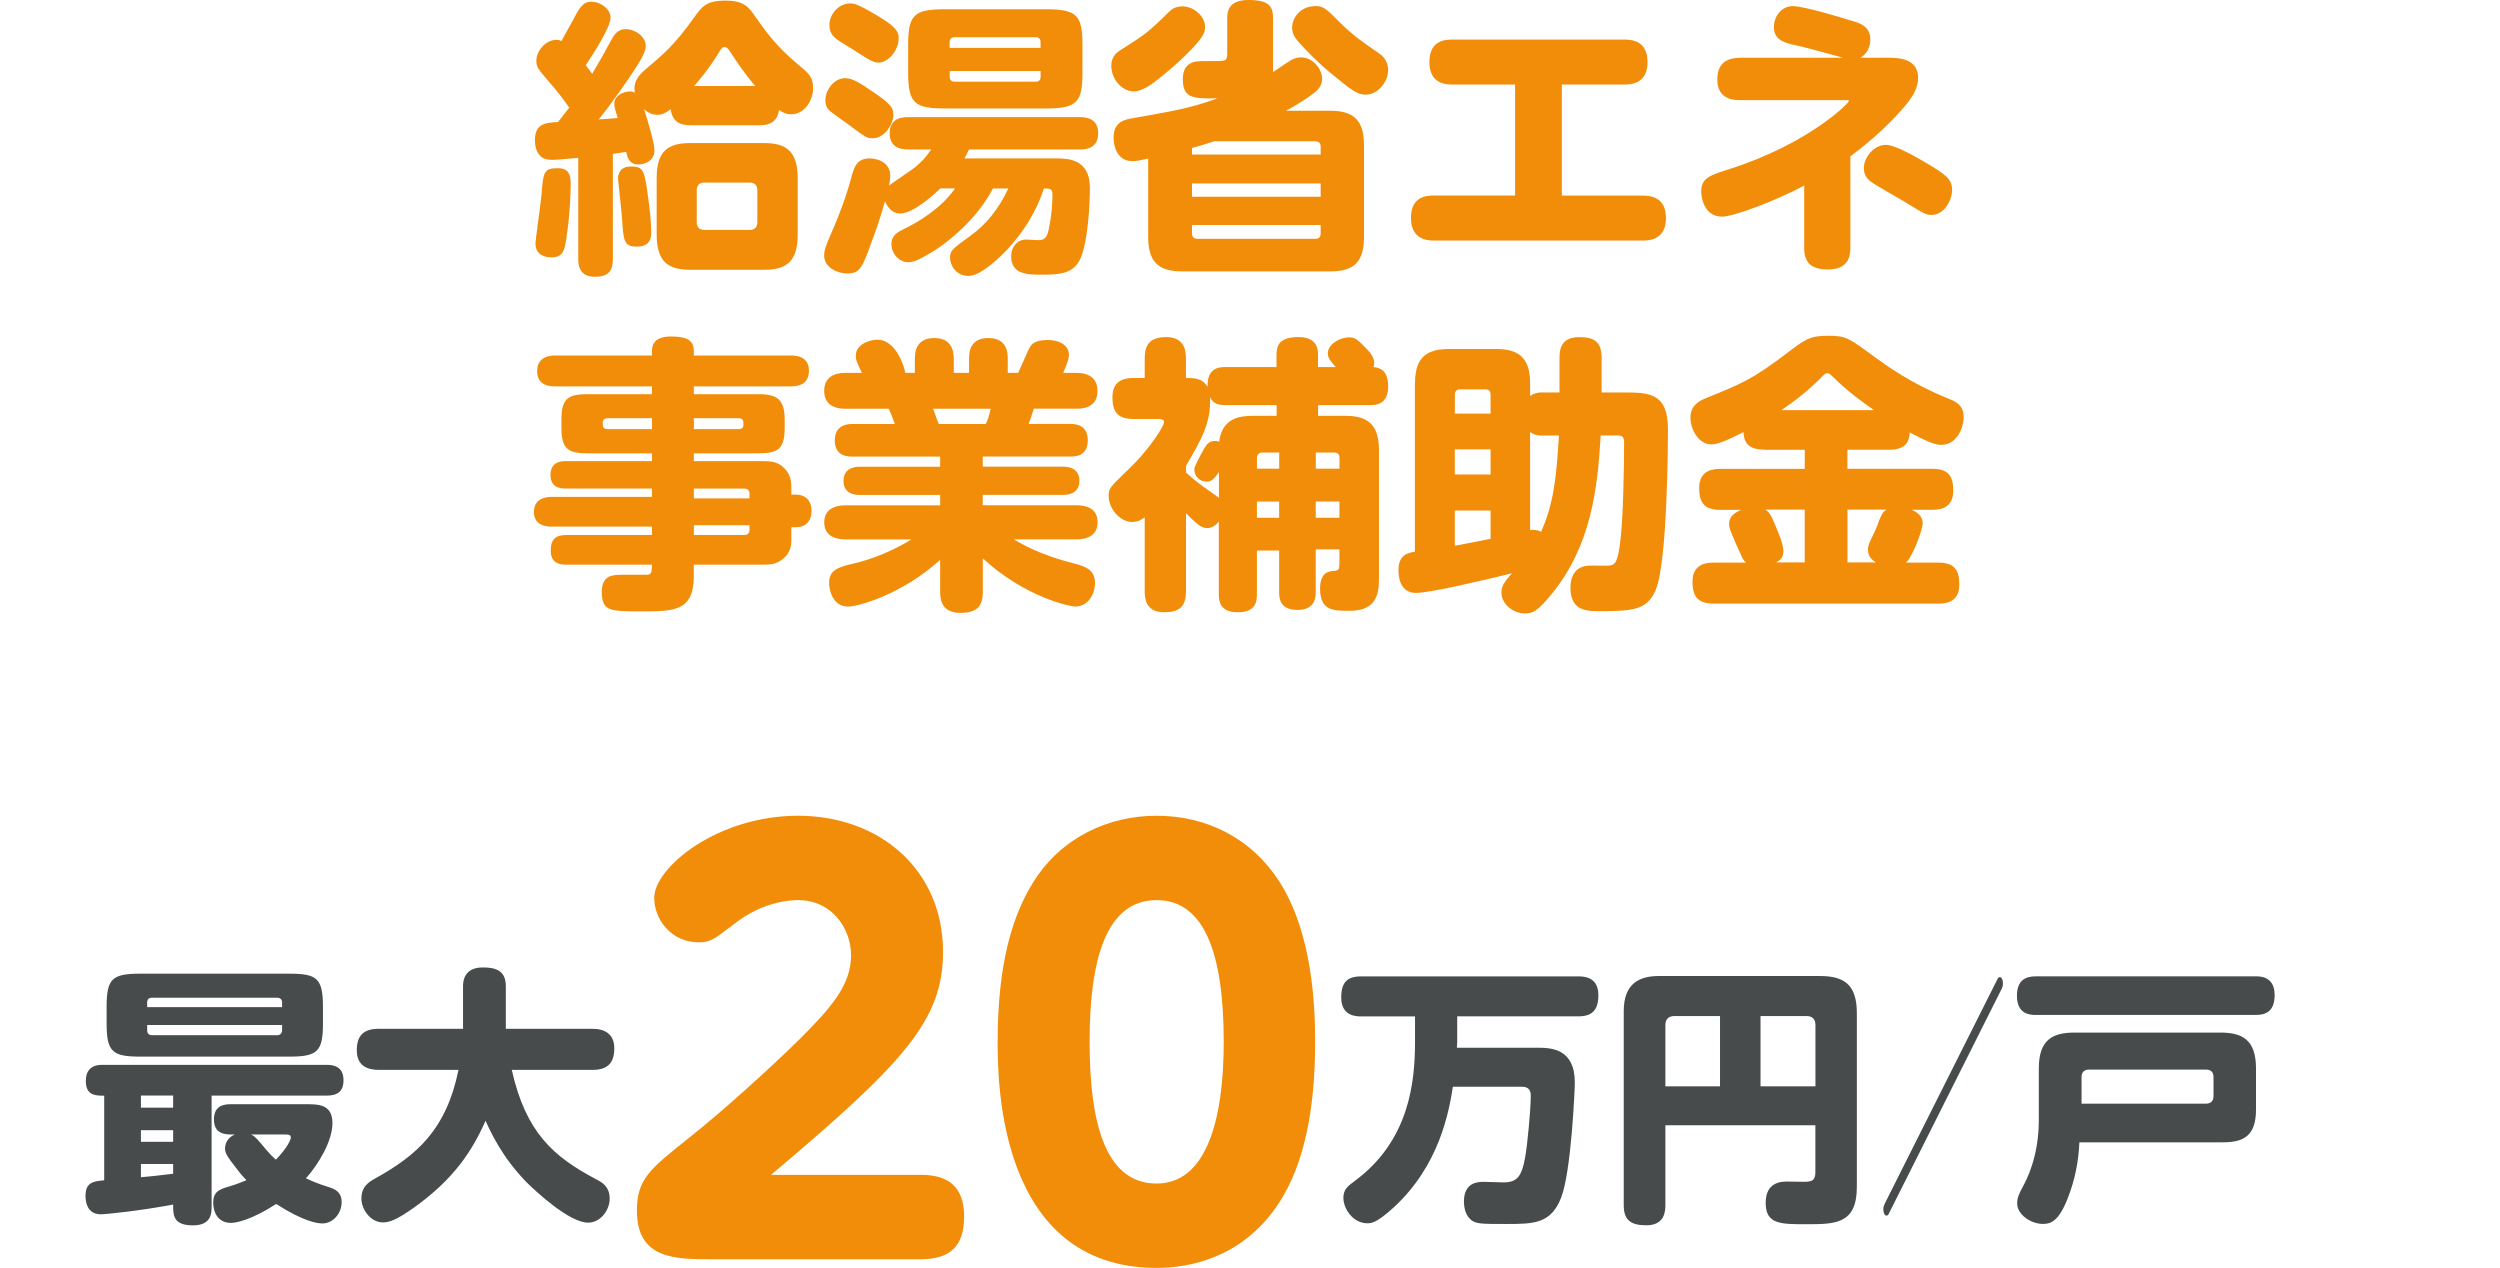
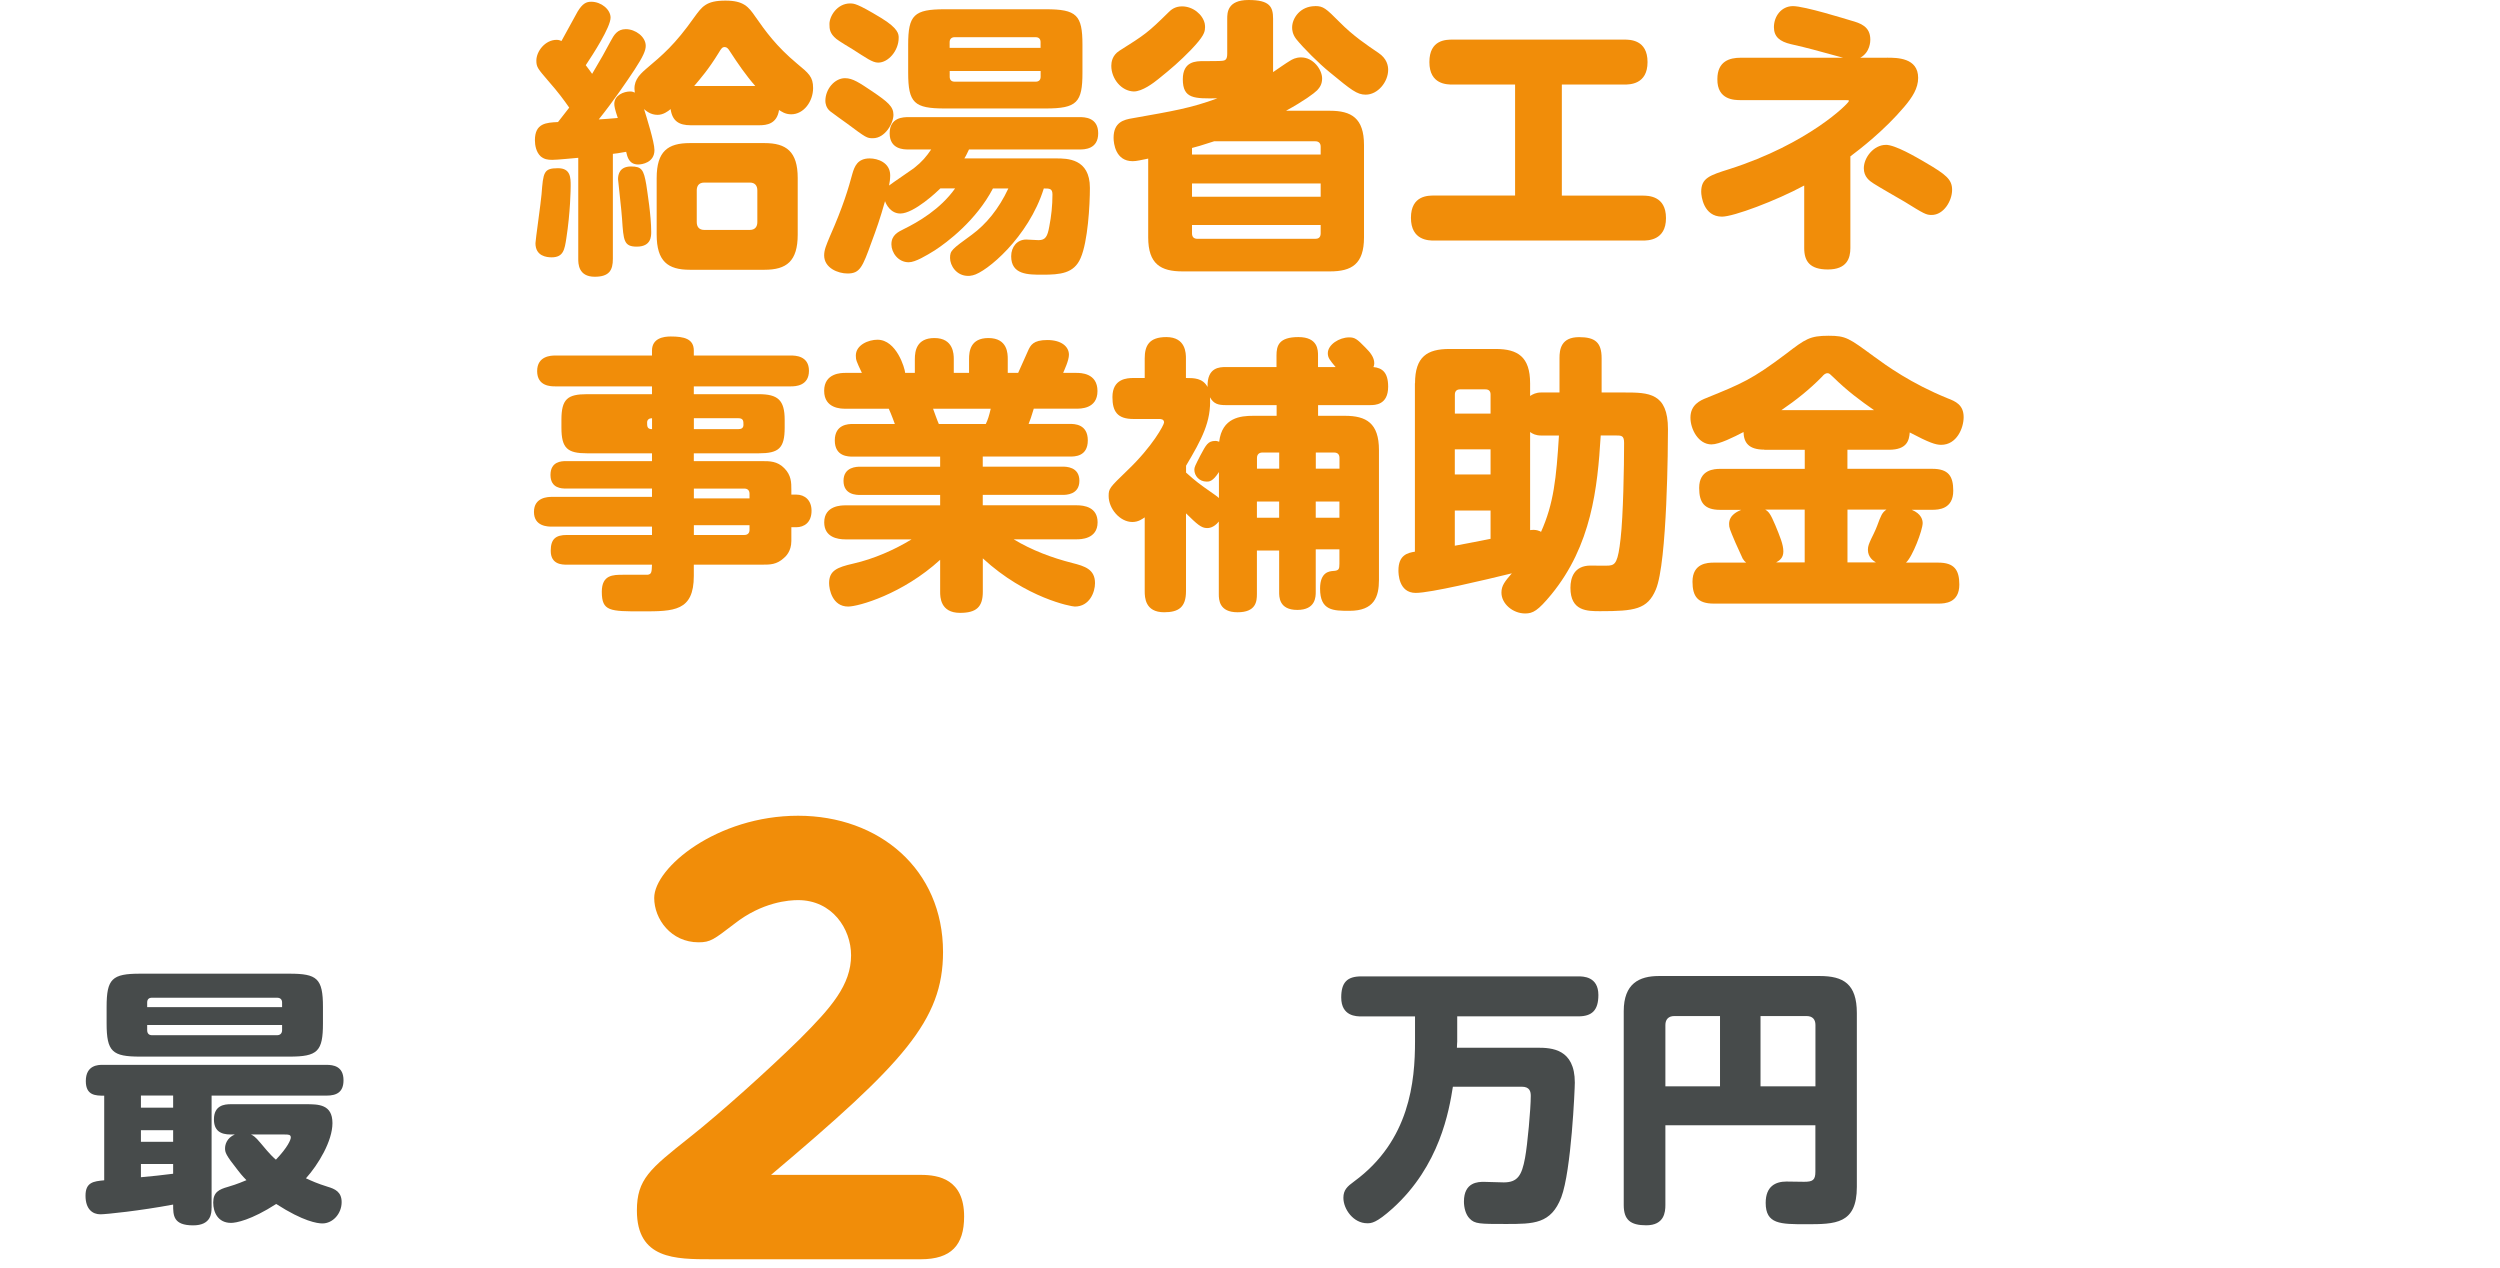
<svg xmlns="http://www.w3.org/2000/svg" id="_レイヤー_2" viewBox="0 0 416 210.98">
  <defs>
    <style>.cls-1{fill:none;}.cls-2{fill:#f18d09;}.cls-3{fill:#474b4b;}</style>
  </defs>
  <g id="_レイヤー_1-2">
    <path class="cls-3" d="M35.2,201.02c0,.81-.04,2.88-3.06,2.88-3.33,0-3.33-1.66-3.33-3.46-5.49,1.03-11.16,1.62-12.11,1.62-1.3,0-2.47-.85-2.47-3.1s1.35-2.39,3.11-2.56v-14.08c-1.4,0-3.06,0-3.06-2.43,0-2.7,2.12-2.7,2.79-2.7h37.26c1.12,0,2.83.22,2.83,2.56,0,1.94-1.08,2.56-2.83,2.56h-19.12v18.72ZM53.74,170.29c0,4.68-.9,5.53-5.58,5.53h-24.84c-4.63,0-5.58-.81-5.58-5.53v-2.74c0-4.68.9-5.53,5.58-5.53h24.84c4.59,0,5.58.77,5.58,5.53v2.74ZM28.81,182.3h-5.36v2.02h5.36v-2.02ZM28.81,188.06h-5.36v1.94h5.36v-1.94ZM23.45,195.89c2.52-.23,2.79-.27,5.36-.58v-1.62h-5.36v2.21ZM46.94,167.59v-.76c0-.5-.27-.81-.85-.81h-20.79c-.54,0-.81.27-.81.81v.76h22.45ZM46.94,170.56h-22.45v.85c0,.54.27.85.81.85h20.79c.58,0,.85-.36.85-.85v-.85ZM50.86,183.74c2.12,0,4.46,0,4.46,3.15,0,2.97-2.34,6.88-4.41,9.18.99.45,1.84.85,3.6,1.4,1.21.36,2.34.85,2.34,2.56,0,1.94-1.48,3.55-3.2,3.55-.81,0-3.15-.31-7.69-3.24-4.18,2.7-6.7,3.15-7.51,3.15-2.21,0-2.97-1.8-2.97-3.38,0-1.75.99-2.2,2.43-2.61,1.71-.5,2.66-.95,3.1-1.12-.63-.63-1.26-1.4-1.44-1.66-2.03-2.56-2.12-2.97-2.12-3.65,0-.58.27-1.71,1.62-2.29h-.68c-1.75,0-2.79-.67-2.79-2.52,0-2.34,1.75-2.52,2.79-2.52h12.46ZM41.77,188.78c.36.18.67.32,1.57,1.4,1.71,2.07,2.16,2.43,2.57,2.79,1.98-2.07,2.48-3.33,2.48-3.69,0-.5-.41-.5-1.04-.5h-5.58Z" />
-     <path class="cls-3" d="M63.01,178.03c-1.98,0-3.64-.77-3.64-3.24,0-2.29.95-3.6,3.64-3.6h14.04v-7.06c0-2.2,1.31-3.15,3.29-3.15,2.34,0,3.83.63,3.83,3.15v7.06h14.4c1.98,0,3.65.81,3.65,3.24,0,2.29-.95,3.6-3.65,3.6h-13.41c2.34,10.44,6.93,14.44,14,18.18.94.49,2.29,1.17,2.29,3.24,0,1.94-1.53,4-3.6,4-3.1,0-8.68-5.17-10.3-6.79-4.1-4.23-5.99-8.46-6.75-10.17-2.25,5.08-5.31,9.76-12.02,14.53-2.56,1.8-3.87,2.39-5.04,2.39-2.12,0-3.6-2.2-3.6-3.96,0-2.07,1.3-2.79,2.25-3.33,6.97-3.87,11.88-8.14,13.9-18.09h-13.28Z" />
    <path class="cls-2" d="M153.23,195.5c2.97,0,7.2.72,7.2,6.93,0,4.77-2.16,7.11-7.2,7.11h-34.83c-6.03,0-12.42,0-12.42-8.1,0-5.22,2.16-6.93,8.73-12.15,5.13-4.05,13.14-11.25,18.36-16.38,5.22-5.22,8.55-9,8.55-13.95,0-4.41-3.15-9.18-8.82-9.18-1.44,0-5.94.27-10.62,3.96-3.42,2.61-3.96,3.06-5.94,3.06-4.59,0-7.38-3.87-7.38-7.38,0-5.04,10.44-13.68,23.94-13.68s24.12,8.91,24.12,22.68c0,11.43-6.66,18.54-28.62,37.08h24.93Z" />
-     <path class="cls-2" d="M166.01,173.36c0-12.96,2.43-21.06,6.03-26.73,4.68-7.38,12.51-10.89,20.43-10.89s15.57,3.42,20.43,10.98c5.4,8.46,5.94,20.25,5.94,26.64,0,11.25-1.8,20.16-5.85,26.55-6.03,9.45-15.12,11.07-20.52,11.07-26.46,0-26.46-31.32-26.46-37.62ZM203.63,173.36c0-14.94-3.33-23.58-11.16-23.58-8.55,0-11.16,10.17-11.16,23.58,0,14.58,3.06,23.58,11.16,23.58s11.16-10.17,11.16-23.58Z" />
    <path class="cls-3" d="M242.47,173.44c0,.27-.04.63-.04.9h13.41c2.34,0,6.21.18,6.21,5.8,0,1.03-.58,14.67-2.25,19.08-1.71,4.45-4.59,4.45-9.22,4.45-4.36,0-5.17,0-6.03-.9-.67-.67-.95-1.84-.95-2.83,0-3.28,2.43-3.28,3.33-3.28.54,0,2.83.09,3.29.09,2.29,0,3.01-1.12,3.55-4.09.41-2.2.95-8.19.95-10.3,0-.68-.14-1.53-1.49-1.53h-11.47c-.63,3.96-2.16,13.14-10.03,20.25-2.75,2.47-3.55,2.47-4.23,2.47-2.29,0-3.96-2.34-3.96-4.23,0-1.3.63-1.89,1.8-2.74,9.27-6.79,10.12-16.69,10.12-23.31v-4.14h-8.95c-.77,0-3.33,0-3.33-3.15,0-2.47.95-3.51,3.33-3.51h36.13c.77,0,3.33,0,3.33,3.1,0,2.56-1.08,3.55-3.33,3.55h-20.16v4.32Z" />
    <path class="cls-3" d="M277.12,187.25v13.27c0,1.17-.18,3.37-3.19,3.37-2.66,0-3.74-.94-3.74-3.37v-32.26c0-4.59,2.57-5.85,5.85-5.85h26.77c3.92,0,6.17,1.3,6.17,6.16v28.93c0,6.21-3.6,6.21-8.46,6.21-4.27,0-6.71,0-6.71-3.55,0-2.79,1.67-3.55,3.46-3.55.05,0,2.48.04,2.92.04,1.44,0,1.89-.27,1.89-1.67v-7.74h-24.97ZM286.21,180.77v-11.7h-7.6c-.99,0-1.49.58-1.49,1.49v10.21h9.09ZM292.96,180.77h9.13v-10.21c0-.9-.45-1.49-1.49-1.49h-7.65v11.7Z" />
-     <path class="cls-3" d="M332.34,163c.11-.22.2-.41.43-.41.25,0,.52.36.52,1.08,0,.36-.09.58-.2.85l-18.75,37.35c-.11.23-.2.41-.43.41-.25,0-.52-.36-.52-1.08,0-.36.09-.58.2-.85l18.75-37.35Z" />
-     <path class="cls-3" d="M375.35,162.46c.72,0,3.15,0,3.15,3.1,0,2.47-1.17,3.33-3.15,3.33h-36.58c-1.04,0-3.15-.14-3.15-3.19,0-2.52,1.35-3.24,3.15-3.24h36.58ZM339.26,177.8c0-4.81,2.29-5.98,5.99-5.98h24.16c3.65,0,5.99,1.12,5.99,5.98v6.84c0,4.32-2.03,5.44-5.45,5.44h-23.94c-.13,3.2-.76,6.34-1.94,9.31-1.53,3.96-2.92,4.27-4.14,4.27-1.93,0-4.27-1.49-4.27-3.42,0-.95.31-1.57.85-2.61.68-1.22,2.75-5.08,2.75-11.29v-8.55ZM346.37,183.65h20.7c.81,0,1.26-.45,1.26-1.26v-3.15c0-.9-.5-1.26-1.26-1.26h-19.44c-.81,0-1.26.41-1.26,1.26v4.41Z" />
    <path class="cls-2" d="M96.21,26.26c-.67.05-3.46.34-4.32.34-.77,0-1.34-.1-1.92-.58-.77-.72-.96-1.87-.96-2.69,0-2.83,1.87-2.93,3.84-3.02.62-.77,1.25-1.58,1.87-2.4-.91-1.3-1.78-2.5-3.5-4.46-1.68-1.97-1.97-2.26-1.97-3.36,0-1.58,1.49-3.46,3.36-3.46.38,0,.62.1.82.19.38-.72,2.26-4.13,2.69-4.9.82-1.34,1.44-1.63,2.26-1.63,1.68,0,3.22,1.3,3.22,2.64,0,1.58-2.88,6.05-4.13,7.92.34.43.82,1.1,1.06,1.44,1.54-2.59,2.16-3.7,3.07-5.42.58-1.1,1.15-2.02,2.54-2.02,1.58,0,3.31,1.25,3.31,2.78,0,.77-.43,1.78-1.87,3.98-1.2,1.82-3.55,5.28-5.95,8.26.38,0,2.64-.19,3.17-.24-.48-1.44-.58-1.92-.58-2.35,0-1.44,1.58-2.06,2.64-2.06.38,0,.58.1.77.19-.29-1.82.58-2.83,1.87-3.94,2.78-2.35,4.8-4.03,8.02-8.59,1.3-1.78,1.97-2.78,5.19-2.78,3.02,0,3.84,1.01,4.99,2.69,1.68,2.4,3.46,4.9,6.91,7.78,1.97,1.63,2.69,2.21,2.69,4.08,0,2.21-1.54,4.37-3.65,4.37-1.01,0-1.63-.48-2.02-.72-.34,2.35-2.11,2.54-3.26,2.54h-11.47c-1.87,0-3.03-.67-3.31-2.69-.43.38-1.25.96-2.16.96-1.2,0-1.92-.67-2.26-.96.43,1.39,1.73,5.52,1.73,6.82,0,2.11-2.11,2.4-2.69,2.4-1.54,0-1.82-1.25-2.02-2.11-1.3.24-1.73.29-2.21.34v17.47c0,1.87-.58,2.98-3.02,2.98-2.74,0-2.74-2.21-2.74-2.98v-16.8ZM94.96,30.91c0,.58-.05,4.42-.72,8.74-.29,1.87-.48,3.17-2.45,3.17-.82,0-2.69-.19-2.69-2.35,0-.48.91-6.82,1.01-8.11.29-3.7.34-4.37,2.74-4.37,2.11,0,2.11,1.58,2.11,2.93ZM107.54,30.72c.19,1.3.82,5.18.82,7.87,0,.72,0,2.45-2.4,2.45-2.16,0-2.21-1.01-2.45-4.61-.05-1.06-.67-6.43-.67-6.62,0-.82.29-2.11,2.16-2.11,1.78,0,2.11.53,2.54,3.02ZM132.74,39.03c0,4.46-1.87,5.86-5.52,5.86h-12.43c-3.65,0-5.52-1.39-5.52-5.86v-9.41c0-4.46,1.87-5.81,5.52-5.81h12.43c3.6,0,5.52,1.39,5.52,5.81v9.41ZM125.68,14.31c-1.49-1.68-2.98-3.84-4.22-5.76-.29-.48-.53-.72-.86-.72-.43,0-.58.24-1.01.96-1.68,2.74-2.98,4.22-4.08,5.52h10.18ZM126.02,31.68c0-.77-.38-1.3-1.25-1.3h-7.58c-1.06,0-1.25.77-1.25,1.3v5.28c0,.82.43,1.3,1.25,1.3h7.58c.86,0,1.25-.53,1.25-1.3v-5.28Z" />
    <path class="cls-2" d="M165.23,31.35c-2.78,5.33-7.63,8.98-9.7,10.32-1.39.86-3.22,1.97-4.32,1.97-1.78,0-2.88-1.63-2.88-2.98,0-1.54,1.1-2.06,2.06-2.54,2.35-1.15,6.1-3.31,8.54-6.77h-2.45c-.48.48-4.37,4.18-6.67,4.18-1.58,0-2.35-1.49-2.54-2.06-.82,2.93-1.44,4.66-2.26,6.86-1.49,4.13-1.92,5.18-3.98,5.18-1.58,0-3.89-.91-3.89-3.02,0-.91.34-1.68.96-3.17,2.21-4.99,3.12-8.11,3.74-10.42.34-1.15.82-2.54,2.88-2.54,1.3,0,3.41.67,3.41,2.83,0,.62-.1,1.25-.19,1.68.62-.48,3.55-2.45,4.13-2.88,1.39-1.1,2.06-1.92,2.88-3.12h-3.84c-.67,0-3.07,0-3.07-2.69s2.35-2.69,3.12-2.69h28.51c.72,0,3.07,0,3.07,2.69s-2.35,2.69-3.07,2.69h-18.43c-.29.58-.43.96-.77,1.49h15.27c1.82,0,5.62,0,5.62,4.9,0,2.88-.34,8.93-1.54,11.67-1.1,2.59-3.41,2.78-6.38,2.78-2.4,0-5.18,0-5.18-3.07,0-1.58,1.01-2.78,2.5-2.78.34,0,1.78.1,2.06.1,1.15,0,1.49-.62,1.78-2.26.34-1.73.53-3.5.53-5.33,0-1.01-.48-1.01-1.44-1.01-2.54,8.16-9.6,13.97-11.81,14.45-.38.1-.67.1-.77.1-1.97,0-3.02-1.73-3.02-2.98s.29-1.44,3.65-3.89c2.35-1.73,4.46-4.27,6.05-7.68h-2.54ZM140.61,13.01c1.3,0,2.4.77,4.56,2.21,2.54,1.73,3.5,2.5,3.5,3.89s-1.39,3.89-3.41,3.89c-1.01,0-1.1-.05-4.32-2.45-.43-.29-2.4-1.73-2.78-2.02-.72-.58-.82-1.39-.82-1.73,0-2.02,1.58-3.79,3.26-3.79ZM141.47.58c.62,0,1.1-.05,5.14,2.4,2.93,1.78,2.93,2.74,2.93,3.31,0,2.16-1.73,4.13-3.41,4.13-.96,0-1.97-.77-4.32-2.26-.43-.24-2.3-1.39-2.64-1.68-1.1-.91-1.15-1.63-1.15-2.5,0-1.25,1.25-3.41,3.46-3.41ZM180.12,12.1c0,4.94-.91,5.95-6.1,5.95h-16.8c-5.09,0-6.1-.91-6.1-5.95v-4.66c0-4.94.96-5.9,6.1-5.9h16.8c5.14,0,6.1.96,6.1,5.9v4.66ZM158.03,7.97h15.12v-.96c0-.48-.24-.82-.82-.82h-13.49c-.53,0-.82.34-.82.82v.96ZM158.03,11.81v.96c0,.53.29.82.82.82h13.49c.53,0,.82-.29.82-.82v-.96h-15.12Z" />
    <path class="cls-2" d="M200.51,4.61c0,.72-.19,1.44-2.35,3.7-1.82,1.87-3.26,3.12-5.42,4.85-.77.62-2.64,2.06-4.08,2.06-2.06-.05-3.74-2.11-3.74-4.27,0-.58.14-1.73,1.34-2.5,4.27-2.69,4.75-3.02,8.21-6.43.34-.34,1.01-.96,2.21-.96,1.82,0,3.46,1.34,3.79,2.88.05.24.05.48.05.67ZM221.3,18.43c3.55,0,5.67,1.2,5.67,5.71v15.36c0,4.46-2.06,5.66-5.67,5.66h-24.53c-3.6,0-5.71-1.2-5.71-5.66v-13.11c-1.2.24-1.92.43-2.59.43-2.83,0-3.17-2.93-3.17-3.89,0-2.59,1.68-3.02,3.17-3.26,6.77-1.2,9.7-1.68,14.11-3.31-3.84.05-5.76.1-5.76-3.17,0-3.02,2.21-3.02,3.46-3.02.38,0,2.93,0,3.07-.05.58-.05.86-.24.86-1.2V3.12c0-.96,0-3.12,3.55-3.12s4.08,1.15,4.08,3.12v8.88c.43-.29,2.35-1.63,2.79-1.87.38-.24.96-.58,1.87-.58,2.06,0,3.5,2.06,3.5,3.5,0,.96-.38,1.49-.82,1.97-.53.53-2.21,1.78-5.19,3.41h7.3ZM202,23.52c-2.06.67-3.03.96-3.65,1.1v1.1h21.41v-1.3c0-.62-.34-.91-.91-.91h-16.85ZM219.76,30.53h-21.41v2.21h21.41v-2.21ZM219.76,37.44h-21.41v1.39c0,.53.24.91.91.91h19.59c.43,0,.91-.14.91-.91v-1.39ZM218.85,1.01c1.34,0,1.78.38,4.03,2.64,2.26,2.3,4.56,3.84,6.48,5.14,1.44.96,1.63,2.16,1.63,2.83,0,2.02-1.73,4.13-3.74,4.13-1.44,0-2.4-.77-6-3.74-1.78-1.44-4.37-4.03-5.57-5.52-.62-.82-.67-1.54-.67-1.92,0-1.54,1.34-3.55,3.84-3.55Z" />
    <path class="cls-2" d="M259.89,32.55h13.39c.96,0,3.94,0,3.94,3.74s-3.02,3.74-3.94,3.74h-34.61c-.91,0-3.89,0-3.89-3.79s2.98-3.7,3.89-3.7h13.44V14.07h-10.37c-.96,0-3.89,0-3.89-3.74s2.78-3.74,3.89-3.74h28.52c.96,0,3.89,0,3.89,3.74s-2.98,3.74-3.89,3.74h-10.37v18.48Z" />
    <path class="cls-2" d="M313.99,9.6c1.68,0,5.19,0,5.19,3.36,0,1.73-.96,3.22-2.3,4.8-3.36,3.98-7.44,7.1-8.98,8.26v15.27c0,1.68-.58,3.55-3.74,3.55-2.98,0-3.94-1.34-3.94-3.55v-10.42c-4.7,2.54-11.76,5.18-13.68,5.18-3.07,0-3.46-3.41-3.46-4.13,0-2.3,1.39-2.74,4.71-3.79,13.1-4.18,19.87-10.95,19.87-11.33,0-.14-.1-.14-.72-.14h-17.28c-1.01,0-3.94,0-3.89-3.5,0-3.02,2.11-3.55,3.84-3.55h17.09c-4.94-1.34-5.52-1.54-8.69-2.26-1.82-.43-2.83-1.2-2.83-2.83,0-1.82,1.25-3.5,3.17-3.5s8.83,2.16,9.65,2.4c1.54.43,3.22.96,3.22,3.17,0,.24,0,2.11-1.68,3.02h4.46ZM313.79,24.1c1.58,0,4.94,1.97,6.67,2.98,3.36,1.97,4.37,2.78,4.37,4.51,0,1.82-1.39,4.18-3.41,4.18-.91,0-1.25-.19-4.51-2.21-.82-.48-4.42-2.54-5.14-3.02-.67-.43-1.63-1.1-1.63-2.54,0-1.82,1.68-3.89,3.65-3.89Z" />
-     <path class="cls-2" d="M131.68,90.03c0,1.73-.96,2.59-1.25,2.83-1.2,1.1-2.3,1.1-3.6,1.1h-11.38v1.87c0,5.9-3.31,5.9-8.64,5.9s-6.67,0-6.67-3.26c0-2.83,1.87-2.83,3.55-2.83h4.08c.67-.1.67-.48.72-1.68h-14.16c-.77,0-2.69,0-2.69-2.3,0-1.97.82-2.64,2.69-2.64h14.16v-1.39h-16.66c-.62,0-2.98,0-2.98-2.45s2.35-2.5,2.98-2.5h16.66v-1.39h-14.35c-.62,0-2.54,0-2.54-2.26s1.87-2.3,2.54-2.3h14.35v-1.3h-10.8c-3.26,0-4.27-.82-4.27-4.27v-1.3c0-3.46,1.01-4.27,4.27-4.27h10.8v-1.3h-16.13c-.67,0-2.98,0-2.98-2.54s2.35-2.59,2.98-2.59h16.13v-.82c0-2.06,1.92-2.35,3.12-2.35,2.21,0,3.84.38,3.84,2.35v.82h16.18c.62,0,2.98,0,2.98,2.54s-2.3,2.59-2.98,2.59h-16.18v1.3h10.8c3.17,0,4.32.96,4.32,4.27v1.3c0,3.46-1.01,4.27-4.32,4.27h-10.8v1.3h11.38c1.25,0,2.5,0,3.65,1.15,1.2,1.2,1.2,2.4,1.2,3.65v.77h.82c1.44,0,2.54.96,2.54,2.69,0,1.97-1.25,2.74-2.54,2.74h-.82v2.3ZM108.5,71.41v-1.82h-7.39c-.48,0-.82.24-.82.72,0,.62,0,1.1.82,1.1h7.39ZM115.46,71.41h7.39c.53,0,.86-.19.86-.72,0-.62,0-1.1-.86-1.1h-7.39v1.82ZM115.46,81.3v1.63h9.26v-.77c0-.58-.34-.86-.86-.86h-8.4ZM124.72,87.39h-9.26v1.63h8.4c.58,0,.86-.34.86-.86v-.77Z" />
+     <path class="cls-2" d="M131.68,90.03c0,1.73-.96,2.59-1.25,2.83-1.2,1.1-2.3,1.1-3.6,1.1h-11.38v1.87c0,5.9-3.31,5.9-8.64,5.9s-6.67,0-6.67-3.26c0-2.83,1.87-2.83,3.55-2.83h4.08c.67-.1.67-.48.72-1.68h-14.16c-.77,0-2.69,0-2.69-2.3,0-1.97.82-2.64,2.69-2.64h14.16v-1.39h-16.66c-.62,0-2.98,0-2.98-2.45s2.35-2.5,2.98-2.5h16.66v-1.39h-14.35c-.62,0-2.54,0-2.54-2.26s1.87-2.3,2.54-2.3h14.35v-1.3h-10.8c-3.26,0-4.27-.82-4.27-4.27v-1.3c0-3.46,1.01-4.27,4.27-4.27h10.8v-1.3h-16.13c-.67,0-2.98,0-2.98-2.54s2.35-2.59,2.98-2.59h16.13v-.82c0-2.06,1.92-2.35,3.12-2.35,2.21,0,3.84.38,3.84,2.35v.82h16.18c.62,0,2.98,0,2.98,2.54s-2.3,2.59-2.98,2.59h-16.18v1.3h10.8c3.17,0,4.32.96,4.32,4.27v1.3c0,3.46-1.01,4.27-4.32,4.27h-10.8v1.3h11.38c1.25,0,2.5,0,3.65,1.15,1.2,1.2,1.2,2.4,1.2,3.65v.77h.82c1.44,0,2.54.96,2.54,2.69,0,1.97-1.25,2.74-2.54,2.74h-.82v2.3ZM108.5,71.41v-1.82c-.48,0-.82.24-.82.72,0,.62,0,1.1.82,1.1h7.39ZM115.46,71.41h7.39c.53,0,.86-.19.86-.72,0-.62,0-1.1-.86-1.1h-7.39v1.82ZM115.46,81.3v1.63h9.26v-.77c0-.58-.34-.86-.86-.86h-8.4ZM124.72,87.39h-9.26v1.63h8.4c.58,0,.86-.34.86-.86v-.77Z" />
    <path class="cls-2" d="M152.23,62.05v-2.3c0-1.34.29-3.5,3.26-3.5,3.17,0,3.22,2.69,3.22,3.5v2.3h2.54v-2.3c0-1.25.19-3.5,3.22-3.5,3.22,0,3.22,2.64,3.22,3.5v2.3h1.73c.05-.1,1.49-3.31,1.63-3.65.43-.96.86-1.82,3.22-1.82s3.6,1.1,3.6,2.45c0,.96-.77,2.54-.96,3.02h2.21c.67,0,3.5,0,3.5,3.02s-2.93,2.93-3.5,2.93h-7.1c-.48,1.54-.53,1.73-.86,2.54h6.87c.72,0,2.98,0,2.98,2.74s-2.26,2.69-2.98,2.69h-14.5v1.68h13.3c.53,0,2.78,0,2.78,2.35s-2.26,2.35-2.78,2.35h-13.3v1.73h15.65c1.2,0,3.46.29,3.46,2.83,0,2.83-2.88,2.83-3.46,2.83h-10.51c3.02,1.82,6.34,3.07,9.75,3.94,2.11.53,3.79,1.06,3.79,3.36,0,1.49-.91,3.89-3.36,3.89-.58,0-8.11-1.39-15.31-8.02v5.57c0,2.54-1.1,3.5-3.79,3.5-3.31,0-3.31-2.69-3.31-3.5v-5.33c-6.24,5.71-13.59,7.78-15.31,7.78-2.64,0-3.17-2.88-3.17-3.89,0-2.11,1.34-2.64,4.03-3.26,3.41-.77,6.86-2.3,9.7-4.03h-11.04c-1.25,0-3.5-.34-3.5-2.83,0-2.83,2.93-2.83,3.5-2.83h15.79v-1.73h-13.3c-.58,0-2.78,0-2.78-2.35s2.26-2.35,2.78-2.35h13.3v-1.68h-14.55c-.72,0-2.98,0-2.98-2.69s2.26-2.74,2.98-2.74h7.01s-.58-1.63-1.01-2.54h-7.25c-.62,0-3.5,0-3.5-2.98s2.93-2.98,3.5-2.98h2.78c-.91-1.92-1.01-2.16-1.01-2.88,0-1.78,2.11-2.64,3.6-2.64,3.17,0,4.56,4.75,4.61,5.52h1.63ZM164.04,70.55c.34-.72.53-1.3.82-2.54h-9.6c.14.38.77,2.16.96,2.54h7.83Z" />
    <path class="cls-2" d="M202.82,86.77c-.87,1.1-1.73,1.1-1.97,1.1-.96,0-1.63-.62-3.5-2.45v12.96c0,2.69-1.25,3.5-3.65,3.5-3.17,0-3.22-2.5-3.22-3.5v-12.29c-.38.24-1.01.77-2.06.77-2.06,0-3.94-2.21-3.94-4.32,0-1.25.14-1.39,3.12-4.27,4.18-3.98,6.1-7.58,6.1-7.97,0-.58-.58-.58-.82-.58h-4.27c-2.69,0-3.5-1.25-3.5-3.65,0-3.07,2.45-3.17,3.5-3.17h1.87v-3.26c0-2.11.72-3.55,3.6-3.55,3.26,0,3.26,2.74,3.26,3.55v3.26c1.34,0,2.78,0,3.6,1.49-.1-3.31,2.06-3.31,3.02-3.31h8.45v-1.92c0-1.63.38-3.07,3.65-3.07s3.26,2.21,3.26,3.07v1.92h2.93c-.96-1.15-1.3-1.54-1.3-2.3,0-1.44,1.92-2.64,3.55-2.64.91,0,1.3.24,2.69,1.68.82.82,1.49,1.63,1.49,2.64,0,.24-.05.43-.14.62,1.44.14,2.45.86,2.45,3.26,0,3.07-2.21,3.07-3.02,3.07h-8.64v1.78h4.46c3.55,0,5.67,1.2,5.67,5.71v21.6c0,2.78-.77,5.14-4.9,5.14-2.69,0-4.9,0-4.9-3.7,0-2.78,1.58-2.88,2.16-2.93.96-.05,1.06-.29,1.06-1.2v-2.4h-3.94v7.06c0,.82,0,3.02-3.07,3.02s-3.02-2.21-3.02-3.02v-6.86h-3.7v7.25c0,1.2-.14,3.02-3.22,3.02s-3.12-2.11-3.12-3.02v-12.1ZM202.82,78.56c-1.01,1.58-1.63,1.58-2.02,1.58-1.29,0-2.06-1.01-2.06-1.97,0-.43.1-.62,1.01-2.4.96-1.78,1.25-2.4,2.5-2.4.29,0,.48.1.62.14.48-4.03,3.55-4.32,5.67-4.32h3.89v-1.78h-8.45c-1.25,0-2.02-.19-2.64-1.3.24,4.03-1.39,7.01-3.98,11.38v1.15c.43.38,1.58,1.44,3.02,2.45,1.82,1.3,2.02,1.39,2.45,1.78v-4.32ZM212.85,75.3h-2.78c-.58,0-.91.34-.91.91v1.78h3.7v-2.69ZM212.85,83.46h-3.7v2.69h3.7v-2.69ZM218.95,75.3v2.69h3.94v-1.78c0-.58-.29-.91-.91-.91h-3.02ZM222.88,83.46h-3.94v2.69h3.94v-2.69Z" />
    <path class="cls-2" d="M235.46,63.78c0-4.42,2.02-5.71,5.71-5.71h7.73c3.65,0,5.71,1.3,5.71,5.71v2.11c.43-.29,1.01-.58,1.82-.58h3.07v-5.71c0-1.44.24-3.5,3.26-3.5,2.64,0,3.75.86,3.75,3.5v5.71h3.79c4.03,0,7.25.05,7.25,6.1,0,2.3-.1,22.18-2.02,26.69-1.39,3.31-3.55,3.6-9.26,3.6-2.16,0-4.95,0-4.95-3.89,0-1.68.62-3.7,3.36-3.7.48,0,2.64.05,3.07,0,1.06-.1,1.49-.58,1.92-4.51.43-3.7.58-11.91.58-15.89,0-1.25-.43-1.25-1.44-1.25h-2.45c-.53,8.78-1.54,18.29-8.21,26.45-2.26,2.74-3.07,3.17-4.37,3.17-2.06,0-3.94-1.63-3.94-3.46,0-1.2.58-1.87,1.73-3.22-4.71,1.15-13.54,3.26-15.99,3.26-2.88,0-2.88-3.31-2.88-3.74,0-2.54,1.49-2.93,2.74-3.12v-28.03ZM242.08,68.82h5.95v-3.17c0-.58-.29-.86-.86-.86h-4.22c-.58,0-.86.34-.86.86v3.17ZM248.03,74.77h-5.95v4.18h5.95v-4.18ZM248.03,84.95h-5.95v5.86c1.82-.34,2.06-.38,5.95-1.15v-4.7ZM254.61,88.21c1.01-.14,1.58.14,1.82.29,2.11-4.7,2.54-8.93,2.98-16.03h-2.98c-.86,0-1.44-.29-1.82-.58v16.32Z" />
    <path class="cls-2" d="M293.58,74.82c-2.64,0-3.41-1.2-3.46-2.93-1.58.82-4.03,2.06-5.33,2.06-2.16,0-3.5-2.5-3.5-4.46,0-2.16,1.68-2.88,2.64-3.26,5.9-2.4,7.58-3.07,13.25-7.34,3.26-2.5,3.98-3.02,7.1-3.02,2.88,0,3.36.38,7.49,3.41,2.16,1.58,6.19,4.51,12.34,7.01,1.25.48,2.64,1.06,2.64,3.12,0,1.82-1.15,4.61-3.74,4.61-.91,0-1.97-.34-5.23-2.06-.1,1.3-.43,2.88-3.46,2.88h-6.91v3.17h14.11c2.69,0,3.5,1.2,3.5,3.65,0,3.07-2.45,3.17-3.5,3.17h-3.41c1.63.67,1.82,1.73,1.82,2.21,0,1.15-1.68,5.62-2.78,6.58h5.38c2.64,0,3.5,1.2,3.5,3.65,0,3.07-2.4,3.17-3.5,3.17h-37.35c-2.69,0-3.55-1.2-3.55-3.65,0-3.07,2.5-3.17,3.55-3.17h5.38c-.19-.14-.38-.34-.58-.67-.1-.19-1.06-2.35-1.2-2.64-.96-2.26-1.06-2.5-1.06-3.12,0-1.54,1.49-2.11,2.02-2.35h-3.5c-2.64,0-3.5-1.2-3.5-3.65,0-3.07,2.54-3.17,3.5-3.17h14.07v-3.17h-6.72ZM293.73,84.8c.58.34.87.67,1.68,2.59.77,1.87,1.34,3.22,1.34,4.37s-.72,1.54-1.2,1.82h4.75v-8.78h-6.58ZM311.83,68.24c-2.26-1.58-4.37-3.12-6.82-5.52-.48-.43-.58-.62-.91-.62-.38,0-.67.29-.91.58-2.06,2.11-4.37,3.94-6.77,5.57h15.41ZM312.16,93.59c-.38-.24-1.34-.82-1.34-2.11,0-.62.19-1.01.53-1.78.1-.19.77-1.54,1.01-2.21.62-1.68.82-2.21,1.54-2.69h-6.48v8.78h4.75Z" />
    <rect class="cls-1" y="15.75" width="416" height="30.29" />
  </g>
</svg>